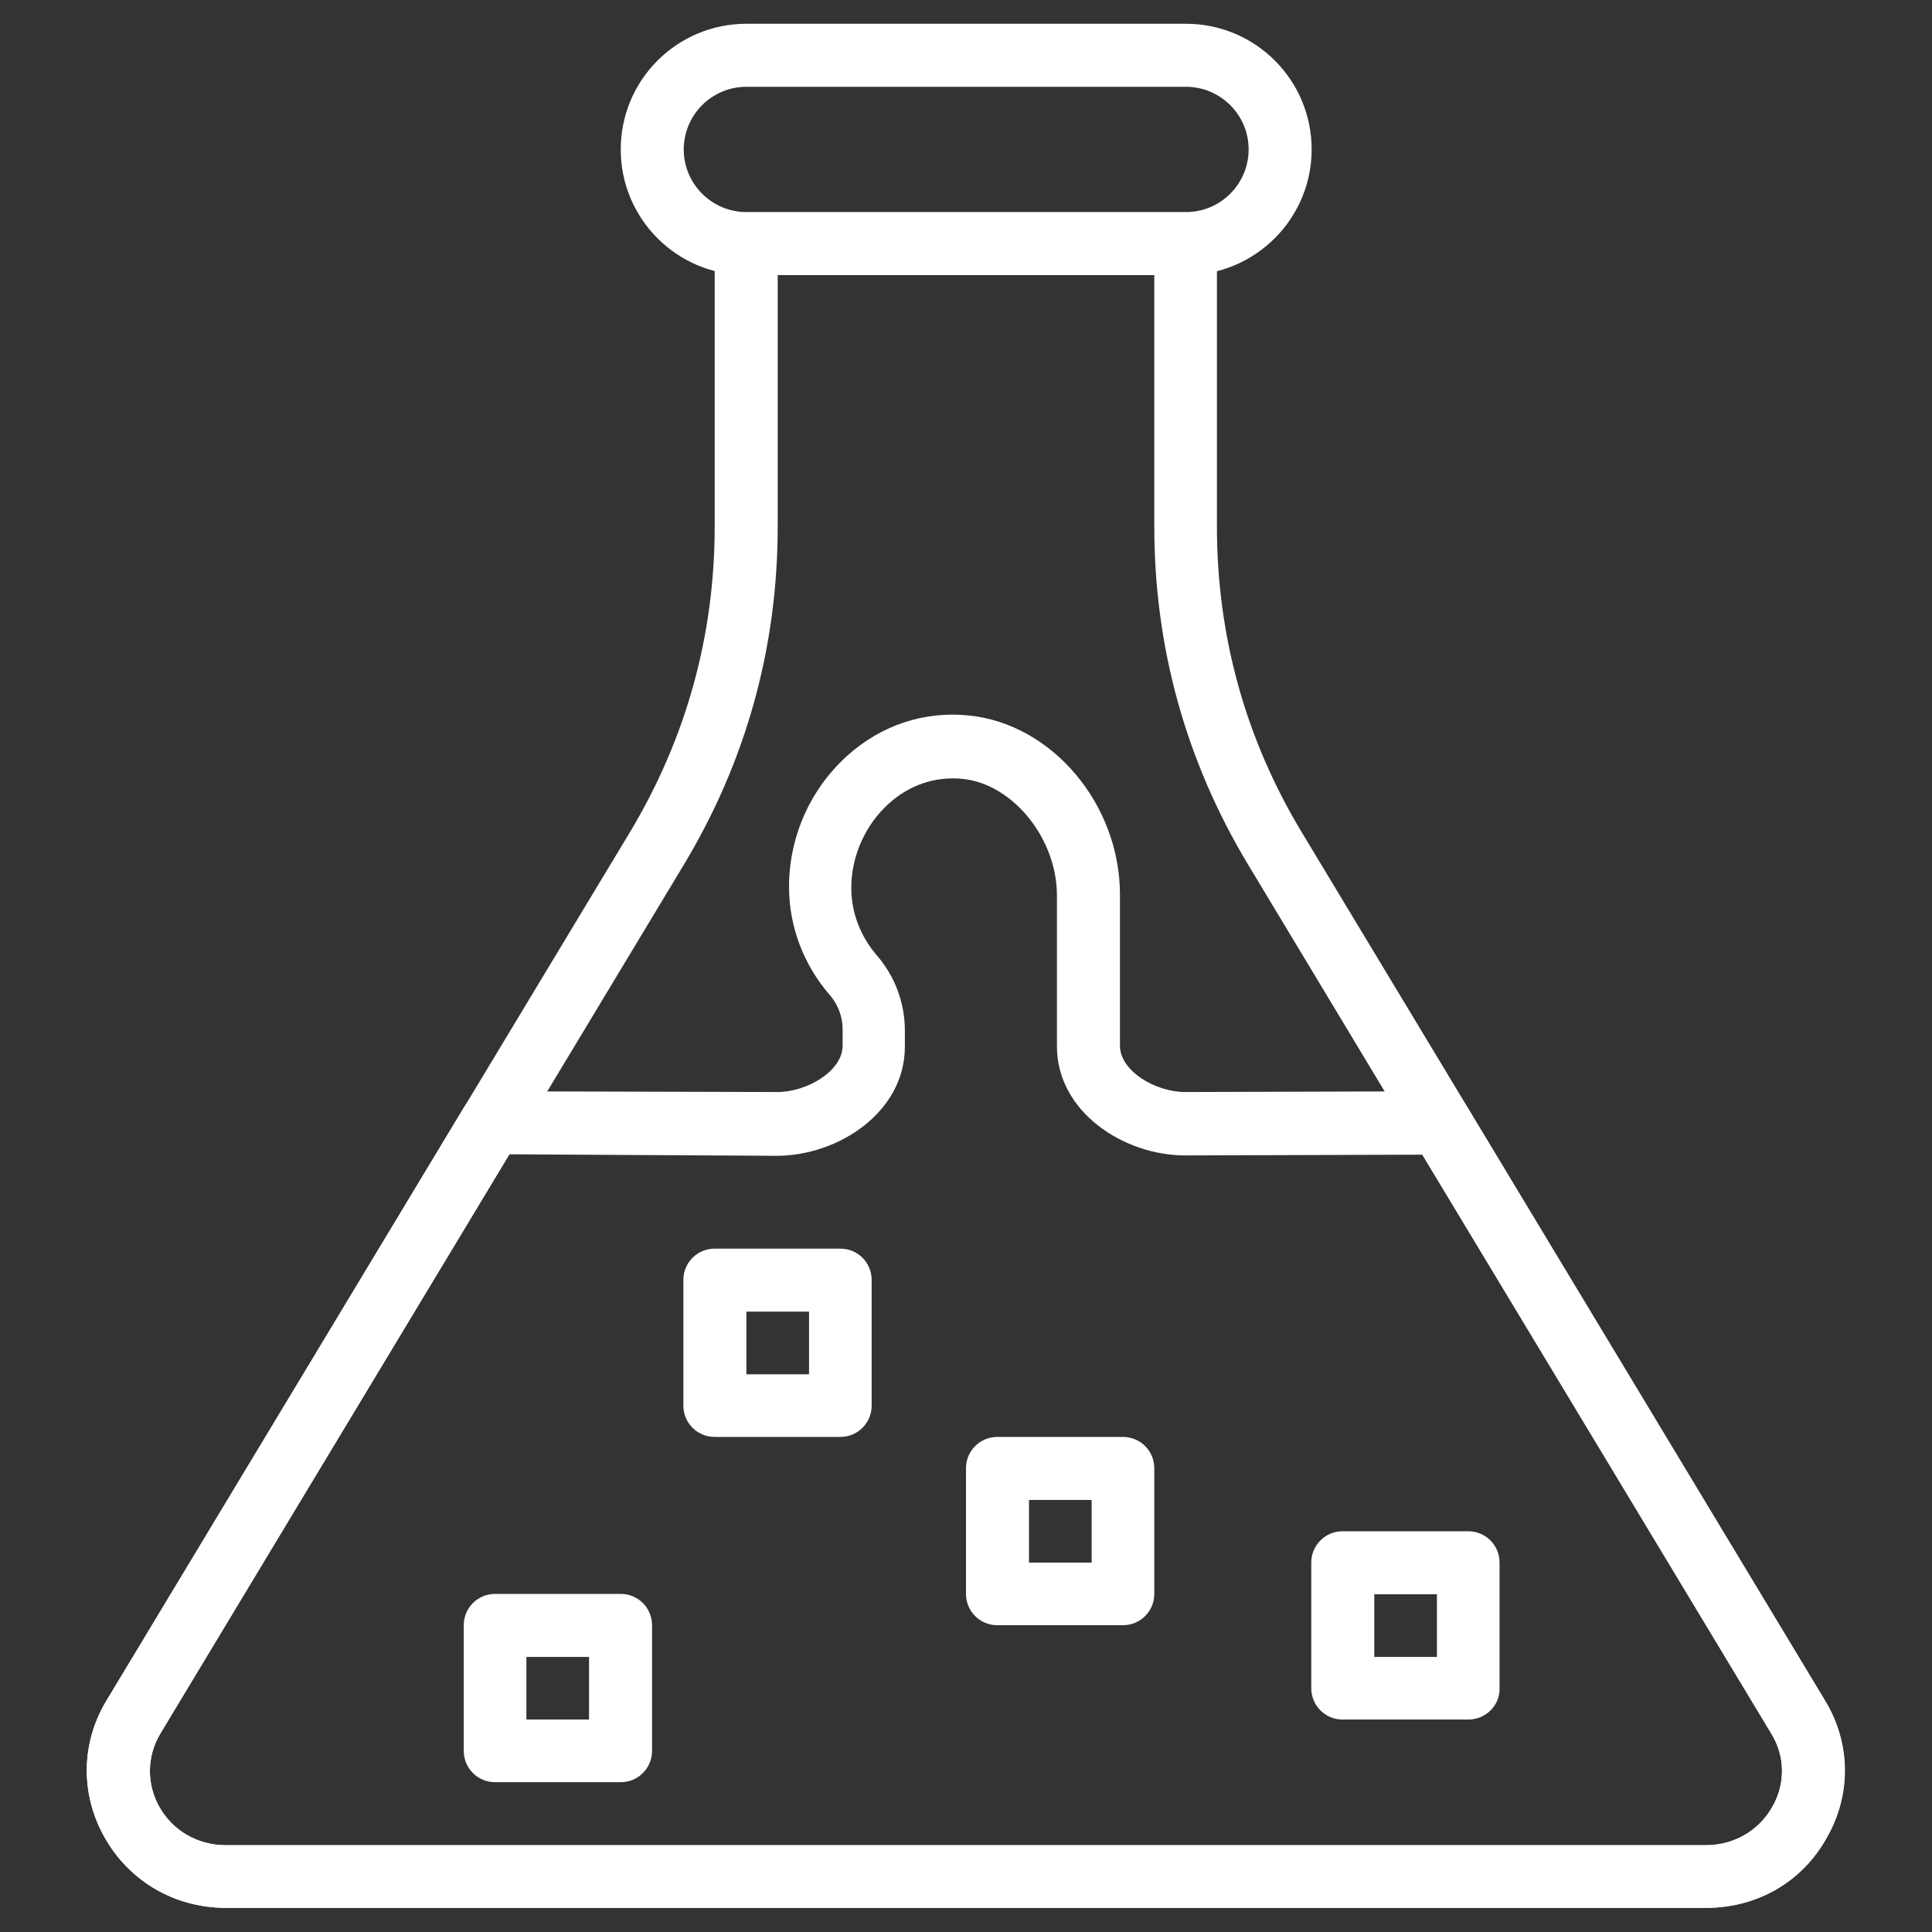
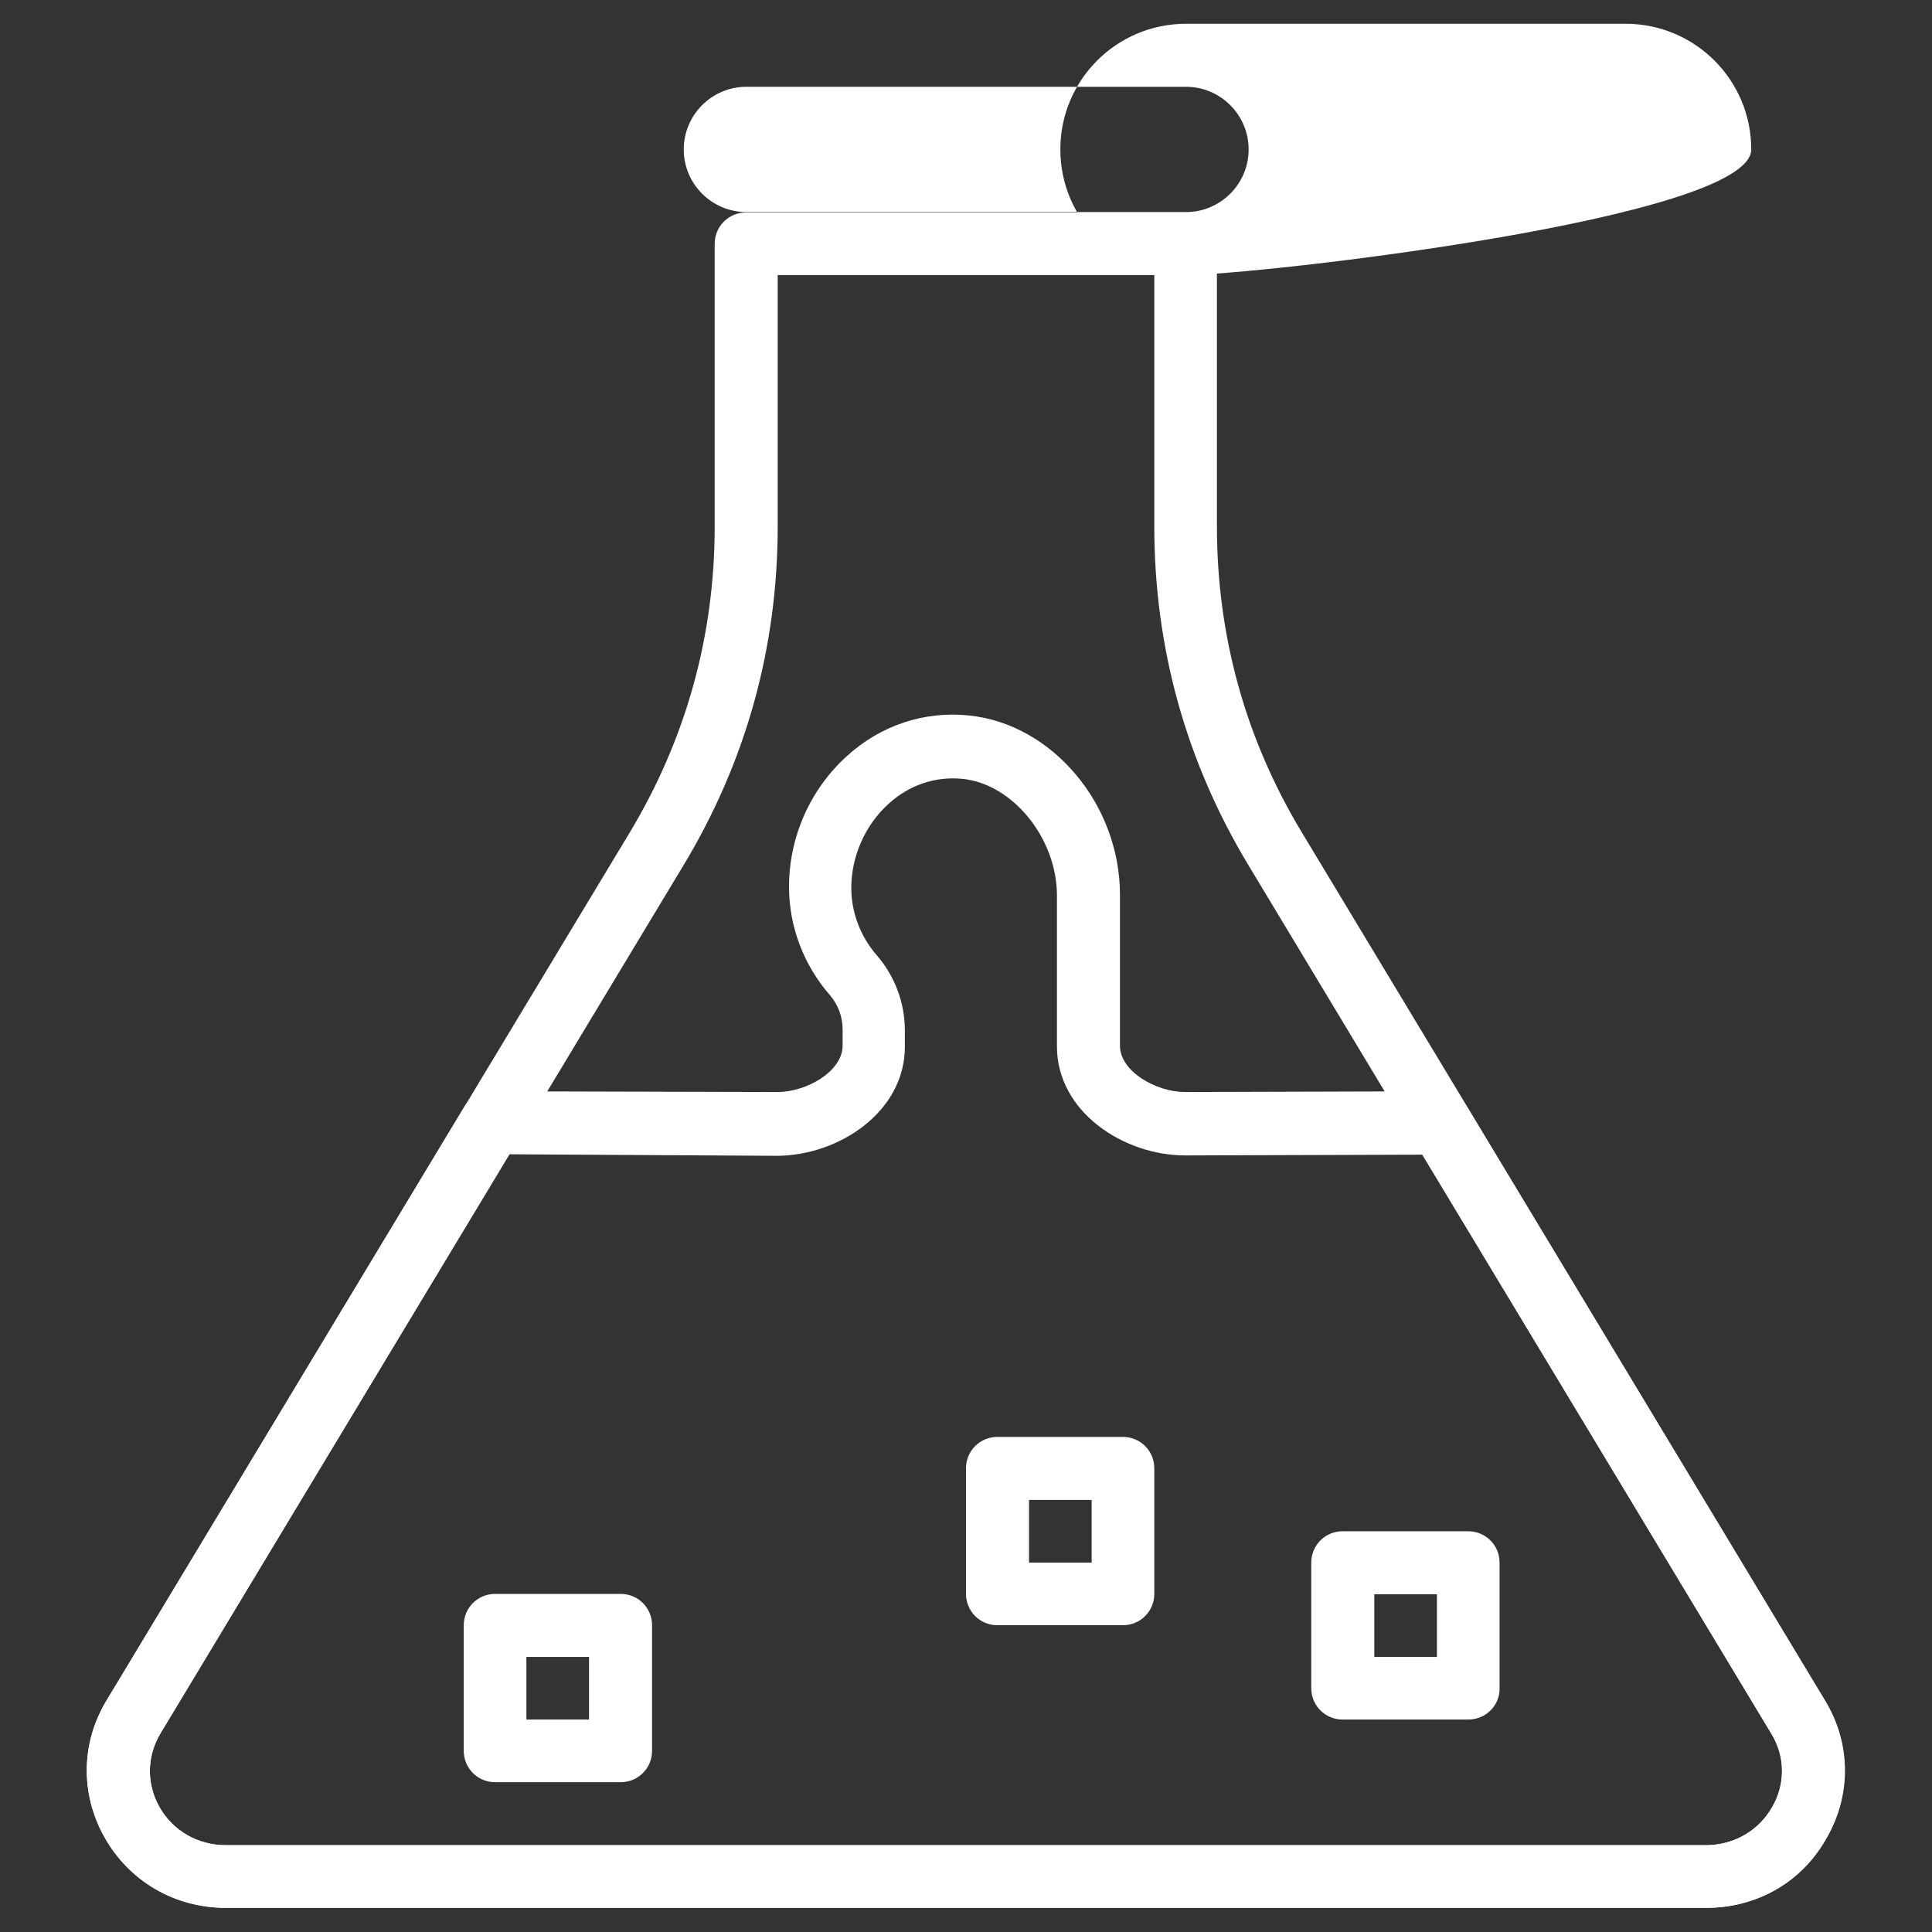
<svg xmlns="http://www.w3.org/2000/svg" version="1.1" id="Capa_1" x="0px" y="0px" viewBox="0 0 512 512" style="enable-background:new 0 0 512 512;fill:white" xml:space="preserve">
  <rect x="0" y="0" width="512" height="512" fill="#333333" stroke="none" />
  <g>
    <path d="M452.1,505.6H59.9c-13.6,0-25.6-7-32.2-18.7c-6.4-11.4-6.3-24.9,0.5-36.2l138.7-230.1c14.9-24.8,22.5-52.1,22.5-81.1V64.6   c0-4.6,3.7-8.3,8.3-8.3h116.5c4.6,0,8.3,3.7,8.3,8.3v74.9c0,29.1,7.6,56.4,22.5,81.1l138.7,230.1c6.8,11.2,7,24.8,0.5,36.2   C477.7,498.7,465.7,505.6,452.1,505.6z M206.1,72.9v66.6c0,32.1-8.4,62.3-24.9,89.7L42.5,459.4c-3.6,6-3.7,13.3-0.3,19.4   c3.6,6.4,10.2,10.2,17.7,10.2h392.1c7.5,0,14.1-3.8,17.7-10.2c3.5-6.1,3.4-13.4-0.3-19.4L330.8,229.2   c-16.5-27.4-24.9-57.6-24.9-89.7V72.9H206.1z" />
-     <path d="M222.7,380.8h-33.3c-4.6,0-8.3-3.7-8.3-8.3v-33.3c0-4.6,3.7-8.3,8.3-8.3h33.3c4.6,0,8.3,3.7,8.3,8.3v33.3   C231,377.1,227.3,380.8,222.7,380.8z M197.8,364.2h16.6v-16.6h-16.6V364.2z" />
    <path d="M164.5,472.3h-33.3c-4.6,0-8.3-3.7-8.3-8.3v-33.3c0-4.6,3.7-8.3,8.3-8.3h33.3c4.6,0,8.3,3.7,8.3,8.3V464   C172.8,468.6,169.1,472.3,164.5,472.3z M139.5,455.7h16.6v-16.6h-16.6V455.7z" />
    <path d="M389.1,455.7h-33.3c-4.6,0-8.3-3.7-8.3-8.3v-33.3c0-4.6,3.7-8.3,8.3-8.3h33.3c4.6,0,8.3,3.7,8.3,8.3v33.3   C397.5,452,393.7,455.7,389.1,455.7z M364.2,439.1h16.6v-16.6h-16.6V439.1z" />
    <path d="M297.6,430.7h-33.3c-4.6,0-8.3-3.7-8.3-8.3v-33.3c0-4.6,3.7-8.3,8.3-8.3h33.3c4.6,0,8.3,3.7,8.3,8.3v33.3   C305.9,427,302.2,430.7,297.6,430.7z M272.7,414.1h16.6v-16.6h-16.6V414.1z" />
    <path d="M452.1,505.6H59.9c-13.6,0-25.6-7-32.2-18.7c-6.4-11.4-6.3-24.9,0.5-36.2l94.9-157.5c1.5-2.5,4.5-3.9,7.1-4l75.8,0.2   c7.8,0,17.3-5.5,17.3-12.3v-4.3c0-3.4-1.2-6.5-3.3-9c-7-8-10.9-18.2-10.9-28.8c0-13.2,5.6-25.8,15.3-34.6c9-8.2,20.5-12,32.3-10.8   c22.1,2.2,40.1,23.5,40.1,47.5v40c0,6.8,9.5,12.3,17.3,12.3l67.5-0.2h0c2.9,0,5.6,1.5,7.1,4l94.9,157.5c6.8,11.2,7,24.8,0.5,36.2   C477.7,498.7,465.7,505.6,452.1,505.6z M135,305.9L42.5,459.4c-3.6,6-3.7,13.3-0.3,19.4c3.6,6.4,10.2,10.2,17.7,10.2h392.1   c7.5,0,14.1-3.8,17.7-10.2c3.5-6.1,3.4-13.4-0.3-19.4l-92.5-153.4l-62.8,0.2c-16.4,0-34-11.6-34-28.9v-40   c0-15.1-11.7-29.6-25.1-30.9c-7.1-0.7-14,1.6-19.5,6.6c-6.2,5.6-9.9,13.9-9.9,22.3c0,6.5,2.4,12.8,6.7,17.8   c4.8,5.5,7.5,12.6,7.5,20v4.3c0,17.3-17.6,28.9-34,28.9L135,305.9z" />
-     <path d="M314.3,72.9H197.8c-18.4,0-33.3-14.9-33.3-33.3s14.9-33.3,33.3-33.3h116.5c18.4,0,33.3,14.9,33.3,33.3   S332.6,72.9,314.3,72.9z M197.8,23c-9.2,0-16.6,7.5-16.6,16.6c0,9.2,7.5,16.6,16.6,16.6h116.5c9.2,0,16.6-7.5,16.6-16.6   c0-9.2-7.5-16.6-16.6-16.6H197.8z" />
+     <path d="M314.3,72.9c-18.4,0-33.3-14.9-33.3-33.3s14.9-33.3,33.3-33.3h116.5c18.4,0,33.3,14.9,33.3,33.3   S332.6,72.9,314.3,72.9z M197.8,23c-9.2,0-16.6,7.5-16.6,16.6c0,9.2,7.5,16.6,16.6,16.6h116.5c9.2,0,16.6-7.5,16.6-16.6   c0-9.2-7.5-16.6-16.6-16.6H197.8z" />
  </g>
</svg>